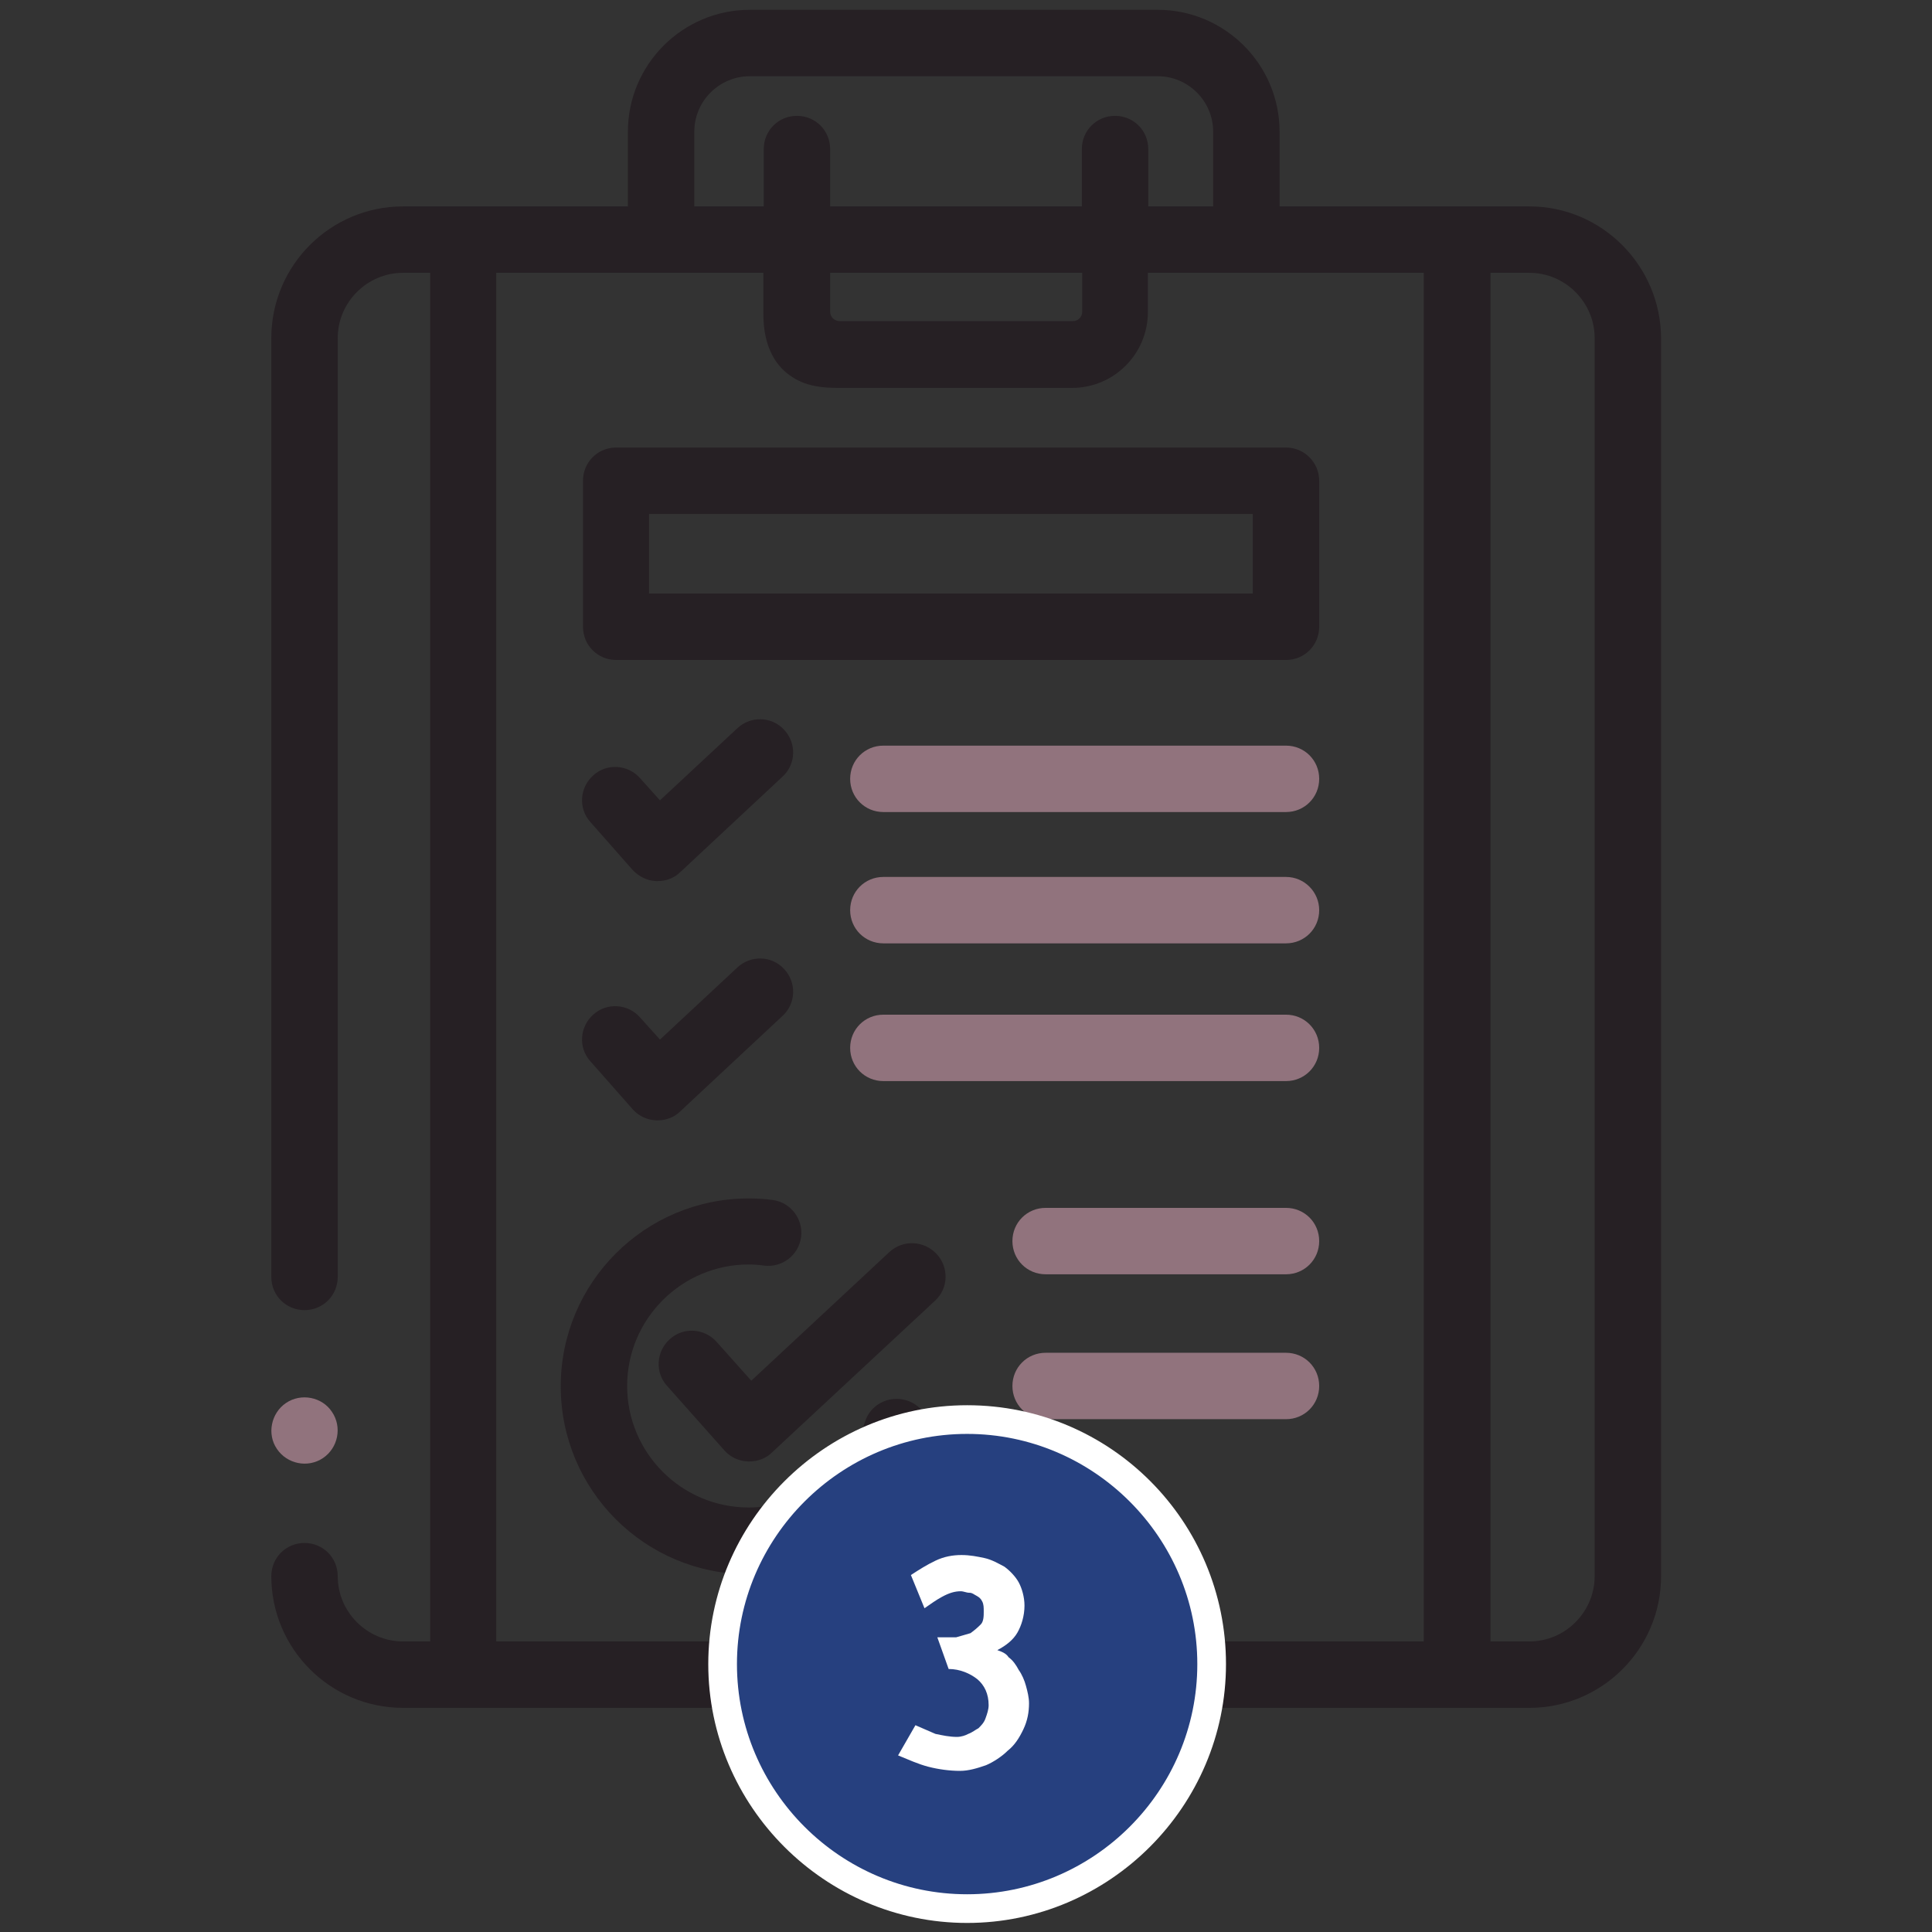
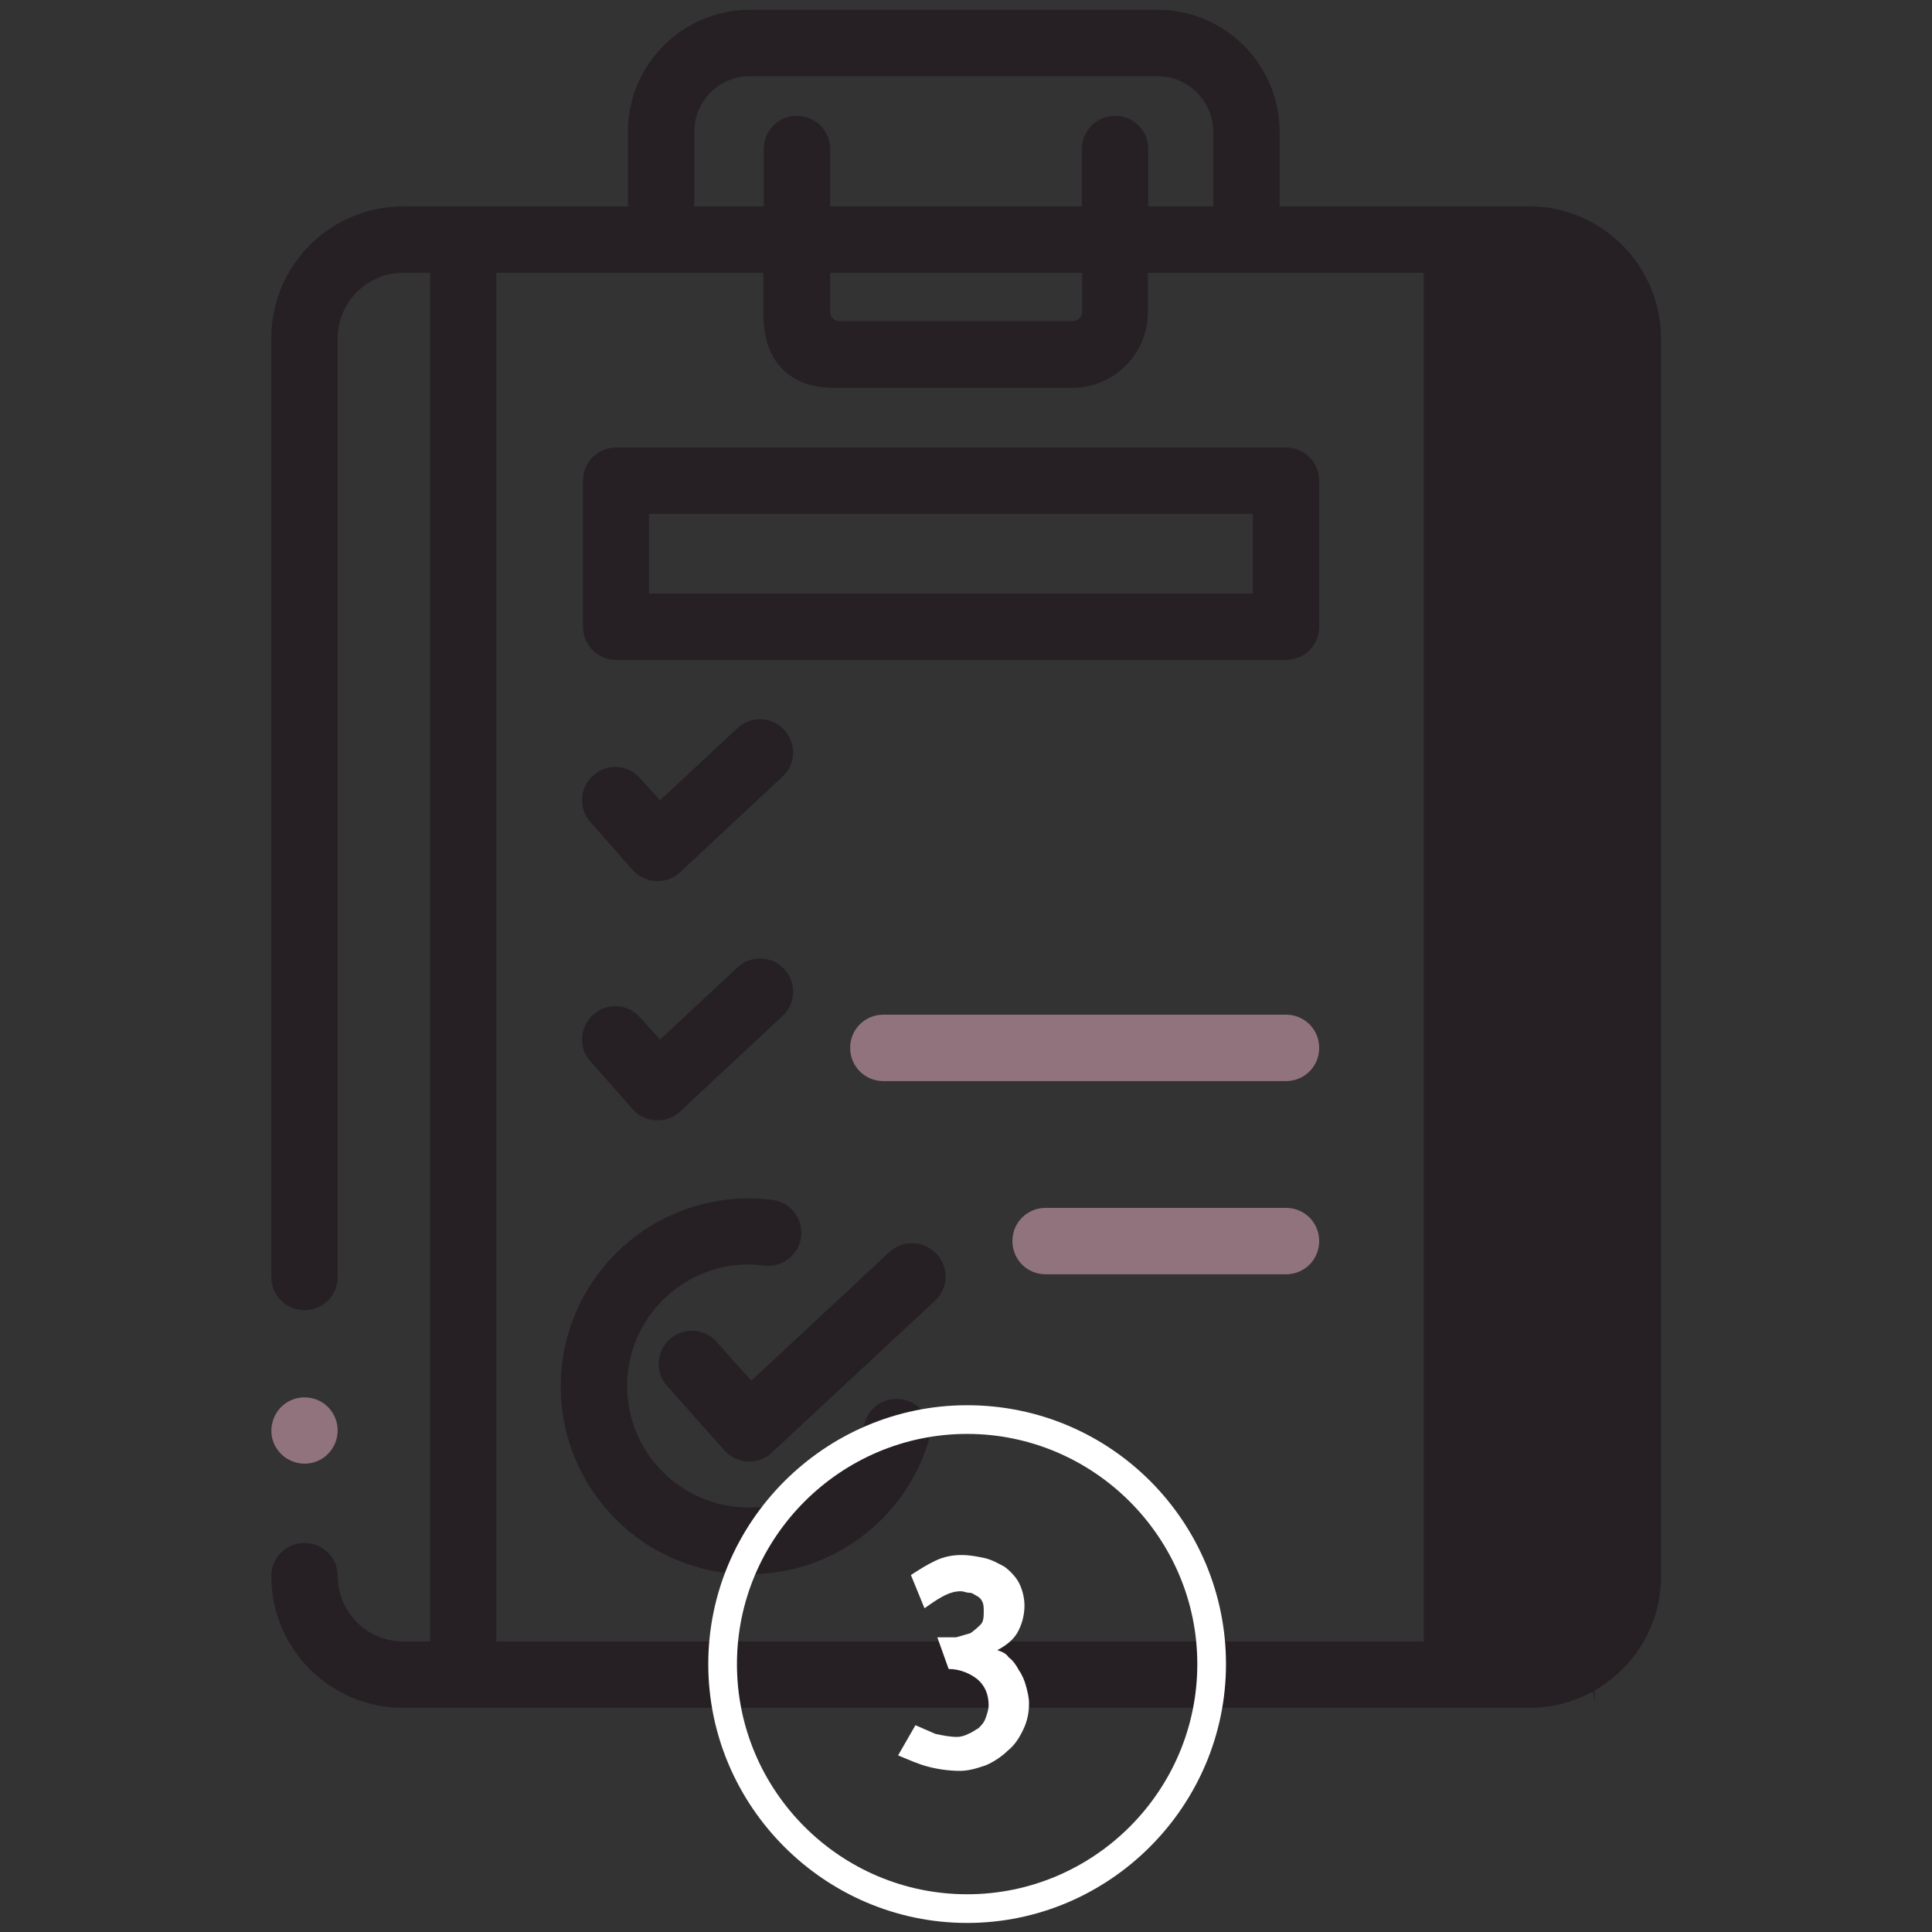
<svg xmlns="http://www.w3.org/2000/svg" version="1.1" id="Capa_1" x="0px" y="0px" viewBox="0 0 512 512" style="enable-background:new 0 0 512 512;" xml:space="preserve">
  <rect x="0" y="0" width="512" height="512" fill="#333333" stroke="none" />
  <style type="text/css">
	.st0{fill:#91737D;}
	.st1{fill:#262024;}
	.st2{fill:none;}
	.st3{fill:#26407F;}
	.st4{fill:#FFFFFF;}
	.st5{enable-background:new    ;}
</style>
-   <path class="st0" d="M340.8,197.6H234.1c-4.9,0-8.8,3.9-8.8,8.8c0,4.9,3.9,8.8,8.8,8.8h106.7c4.9,0,8.8-3.9,8.8-8.8  C349.6,201.5,345.7,197.6,340.8,197.6z" />
-   <path class="st0" d="M340.8,232.4H234.1c-4.9,0-8.8,3.9-8.8,8.8c0,4.9,3.9,8.8,8.8,8.8h106.7c4.9,0,8.8-3.9,8.8-8.8  C349.6,236.4,345.7,232.4,340.8,232.4z" />
  <path class="st0" d="M340.8,268.9H234.1c-4.9,0-8.8,3.9-8.8,8.8s3.9,8.8,8.8,8.8h106.7c4.9,0,8.8-3.9,8.8-8.8  S345.7,268.9,340.8,268.9z" />
  <path class="st1" d="M340.8,118.6H163.3c-4.9,0-8.8,3.9-8.8,8.8v38.7c0,4.9,3.9,8.8,8.8,8.8h177.5c4.9,0,8.8-3.9,8.8-8.8v-38.7  C349.6,122.6,345.7,118.6,340.8,118.6z M332,157.3H172v-21.1h160V157.3z" />
-   <path class="st1" d="M405.3,54.7h-66.2V34.9c0-17.8-14.5-32.3-32.3-32.3H198.7c-17.8,0-32.3,14.5-32.3,32.3v19.8h-59.6  c-19.2,0-34.9,15.6-34.9,34.9v248.8c0,4.9,3.9,8.8,8.8,8.8s8.8-3.9,8.8-8.8V89.6c0-9.5,7.8-17.3,17.3-17.3h7.2V435h-7.2  c-9.5,0-17.3-7.8-17.3-17.3c0-4.9-3.9-8.8-8.8-8.8s-8.8,3.9-8.8,8.8c0,19.2,15.6,34.9,34.9,34.9h298.5c19.2,0,34.9-15.6,34.9-34.9  V89.6C440.1,70.4,424.5,54.7,405.3,54.7L405.3,54.7z M184,34.9c0-8.1,6.6-14.7,14.7-14.7h108.1c8.1,0,14.7,6.6,14.7,14.7v19.8h-17.2  V43.9l0,0v-4.4c0-4.9-3.9-8.8-8.8-8.8s-8.8,3.9-8.8,8.8v15.2H220V39.5c0-4.9-3.9-8.8-8.8-8.8c-4.9,0-8.8,3.9-8.8,8.8v4.4l0,0v10.8  H184V34.9L184,34.9z M220,82.6L220,82.6V72.3h66.8v10.3l0,0c0,1.4-1.1,2.5-2.5,2.5h-61.7C221.1,85.1,220,84,220,82.6L220,82.6z   M131.5,72.3h70.8v10.3c0,0,0,0,0,0.1c0,2.9,0,11.7,6.9,16.7c4.2,3.1,9,3.4,13.2,3.4h61.7l0,0l0,0c11.1,0,20.1-9,20.1-20.1V72.3  h73.1V435H131.5V72.3z M422.6,417.7c0,9.5-7.8,17.3-17.3,17.3H395V72.3h10.3c9.5,0,17.3,7.8,17.3,17.3L422.6,417.7L422.6,417.7z" />
+   <path class="st1" d="M405.3,54.7h-66.2V34.9c0-17.8-14.5-32.3-32.3-32.3H198.7c-17.8,0-32.3,14.5-32.3,32.3v19.8h-59.6  c-19.2,0-34.9,15.6-34.9,34.9v248.8c0,4.9,3.9,8.8,8.8,8.8s8.8-3.9,8.8-8.8V89.6c0-9.5,7.8-17.3,17.3-17.3h7.2V435h-7.2  c-9.5,0-17.3-7.8-17.3-17.3c0-4.9-3.9-8.8-8.8-8.8s-8.8,3.9-8.8,8.8c0,19.2,15.6,34.9,34.9,34.9h298.5c19.2,0,34.9-15.6,34.9-34.9  V89.6C440.1,70.4,424.5,54.7,405.3,54.7L405.3,54.7z M184,34.9c0-8.1,6.6-14.7,14.7-14.7h108.1c8.1,0,14.7,6.6,14.7,14.7v19.8h-17.2  V43.9l0,0v-4.4c0-4.9-3.9-8.8-8.8-8.8s-8.8,3.9-8.8,8.8v15.2H220V39.5c0-4.9-3.9-8.8-8.8-8.8c-4.9,0-8.8,3.9-8.8,8.8v4.4l0,0v10.8  H184V34.9L184,34.9z M220,82.6L220,82.6V72.3h66.8v10.3l0,0c0,1.4-1.1,2.5-2.5,2.5h-61.7C221.1,85.1,220,84,220,82.6L220,82.6z   M131.5,72.3h70.8v10.3c0,0,0,0,0,0.1c0,2.9,0,11.7,6.9,16.7c4.2,3.1,9,3.4,13.2,3.4h61.7l0,0l0,0c11.1,0,20.1-9,20.1-20.1V72.3  h73.1V435H131.5V72.3z M422.6,417.7c0,9.5-7.8,17.3-17.3,17.3H395h10.3c9.5,0,17.3,7.8,17.3,17.3L422.6,417.7L422.6,417.7z" />
  <path class="st1" d="M240.2,371.1c-4.6-1.4-9.6,1.1-11,5.8c-4.2,13.5-16.6,22.6-30.8,22.6c-17.8,0-32.2-14.5-32.2-32.2  c0-17.8,14.5-32.2,32.2-32.2c1.4,0,2.7,0.1,4.1,0.3c4.8,0.6,9.2-2.8,9.8-7.6c0.6-4.8-2.8-9.2-7.6-9.8c-2.1-0.3-4.2-0.4-6.3-0.4  c-27.5,0-49.8,22.3-49.8,49.8s22.3,49.8,49.8,49.8c21.9,0,41.1-14.1,47.6-35C247.5,377.5,244.9,372.5,240.2,371.1L240.2,371.1z" />
  <path class="st0" d="M340.8,320.1h-63.7c-4.9,0-8.8,3.9-8.8,8.8s3.9,8.8,8.8,8.8h63.7c4.9,0,8.8-3.9,8.8-8.8  C349.6,324,345.7,320.1,340.8,320.1z" />
-   <path class="st0" d="M340.8,358.5h-63.7c-4.9,0-8.8,3.9-8.8,8.8s3.9,8.8,8.8,8.8h63.7c4.9,0,8.8-3.9,8.8-8.8  C349.6,362.4,345.7,358.5,340.8,358.5z" />
  <path class="st1" d="M173.9,233.5c0.1,0,0.3,0,0.4,0c2.2,0,4.4-0.8,6-2.4l27.1-25.3c3.6-3.3,3.7-8.9,0.4-12.4  c-3.3-3.6-8.9-3.7-12.4-0.4l-20.5,19.1l-5.3-5.9c-3.2-3.6-8.8-4-12.4-0.7c-3.6,3.2-4,8.8-0.7,12.4l11.2,12.7  C169.3,232.3,171.5,233.4,173.9,233.5z" />
  <path class="st1" d="M167.7,294c1.6,1.8,3.8,2.8,6.2,2.9c0.1,0,0.3,0,0.4,0c2.2,0,4.4-0.8,6-2.4l27.1-25.3c3.6-3.3,3.7-8.9,0.4-12.4  c-3.3-3.6-8.9-3.7-12.4-0.4l-20.5,19.1l-5.3-5.9c-3.2-3.6-8.8-4-12.4-0.7c-3.6,3.2-4,8.8-0.7,12.4L167.7,294z" />
  <path class="st1" d="M235.7,331.8l-36.6,34.1l-9.2-10.3c-3.2-3.6-8.8-4-12.4-0.7c-3.6,3.2-4,8.8-0.7,12.4l15.2,17.1  c1.6,1.8,3.8,2.8,6.2,2.9c0.1,0,0.3,0,0.4,0c2.2,0,4.4-0.8,6-2.4l43.2-40.2c3.6-3.3,3.7-8.9,0.4-12.4  C244.8,328.7,239.3,328.5,235.7,331.8L235.7,331.8z" />
  <path class="st0" d="M73.4,384c2.7,4,8.2,5.1,12.2,2.4s5.1-8.2,2.4-12.2c-2.6-4-8.2-5.1-12.2-2.4S70.7,380.1,73.4,384L73.4,384z" />
  <rect x="205.3" y="411.2" class="st2" width="101.6" height="86.9" />
  <g>
    <g>
      <g>
-         <path class="st3" d="M256.3,505.8c-35.8,0-64.8-29-64.8-64.8s29-64.8,64.8-64.8s64.8,29,64.8,64.8S292.1,505.8,256.3,505.8z" />
        <path class="st4" d="M256.3,380c33.5,0,61,27.4,61,61s-27.4,61-61,61s-61-27.4-61-61S222.8,380,256.3,380 M256.3,372.4     c-37.7,0-68.6,30.9-68.6,68.6s30.9,68.6,68.6,68.6s68.6-30.9,68.6-68.6S294.4,372.4,256.3,372.4L256.3,372.4z" />
      </g>
    </g>
    <g class="st5">
      <path class="st4" d="M241.4,417.4c2.3-1.5,4.2-2.7,6.5-3.8c2.3-1.1,4.6-1.5,6.9-1.5s4.2,0.4,6.1,0.8s3.8,1.5,5.3,2.3    c1.5,1.1,3,2.7,3.8,4.2s1.5,3.8,1.5,6.1c0,2.7-0.8,5.3-1.9,7.2s-3,3.4-5.3,4.6c1.1,0.4,2.3,0.8,3,1.9c1.1,0.8,1.9,1.9,2.7,3.4    c0.8,1.1,1.5,2.7,1.9,4.2s0.8,3,0.8,4.6c0,2.3-0.4,4.6-1.5,6.9s-2.3,4.2-4.2,5.7c-1.5,1.5-3.8,3-5.7,3.8c-2.3,0.8-4.6,1.5-6.9,1.5    c-2.7,0-5.7-0.4-8.4-1.1s-5.3-1.9-8-3l4.6-8c1.9,0.8,3.4,1.5,5.3,2.3c1.9,0.4,3.8,0.8,5.7,0.8c1.1,0,2.3-0.4,3-0.8    c1.1-0.4,1.9-1.1,2.7-1.5c0.8-0.8,1.5-1.5,1.9-2.7c0.4-1.1,0.8-2.3,0.8-3.4c0-3-1.1-5.3-3-6.9c-1.9-1.5-4.6-2.7-7.6-2.7l-3-8.4    c1.9,0,3.4,0,5,0c1.5-0.4,2.7-0.8,3.8-1.1c1.1-0.8,1.9-1.5,2.7-2.3c0.8-0.8,0.8-2.3,0.8-3.4s0-1.9-0.4-2.7s-0.8-1.1-1.5-1.5    c-0.8-0.4-1.1-0.8-1.9-0.8c-0.8,0-1.5-0.4-2.3-0.4c-1.5,0-3,0.4-5,1.5c-1.5,0.8-3,1.9-4.6,3L241.4,417.4z" />
    </g>
  </g>
</svg>